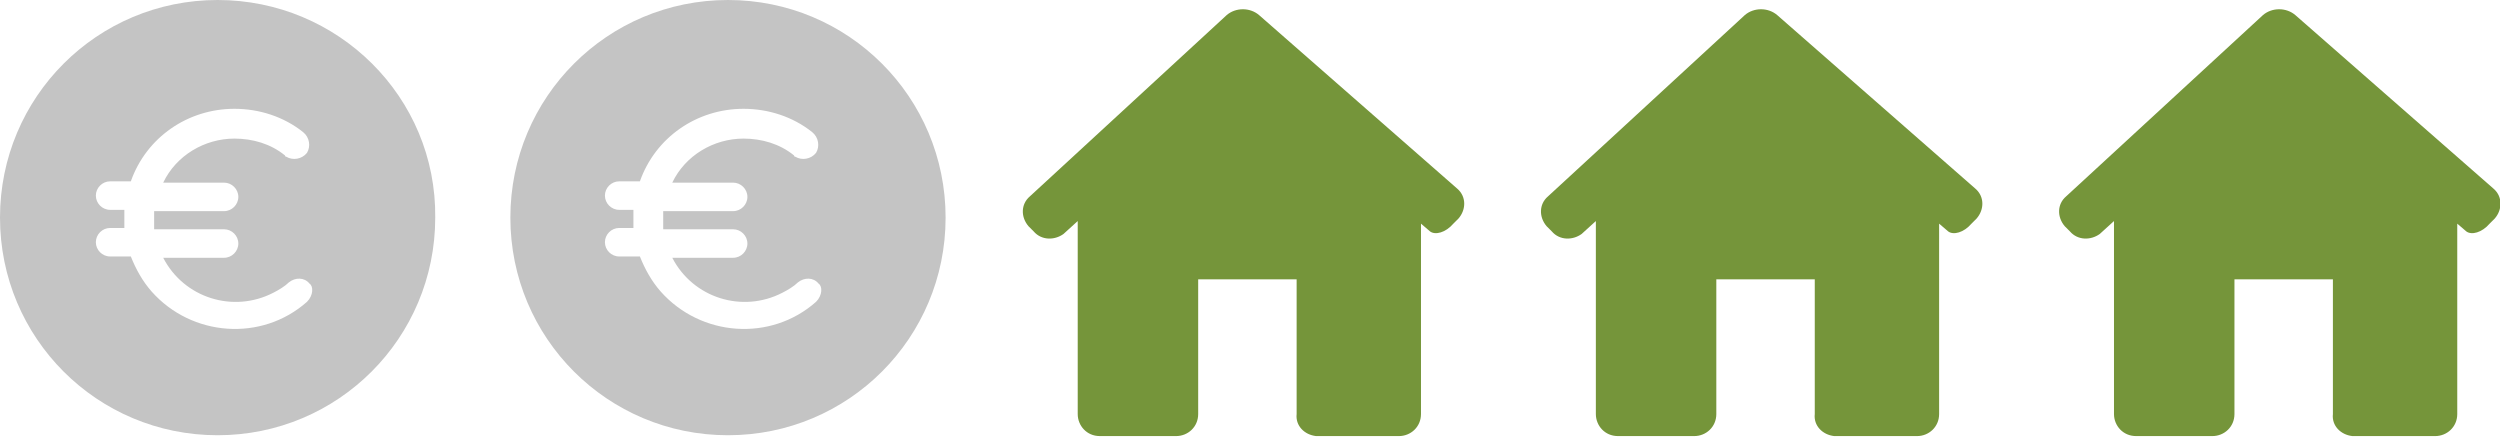
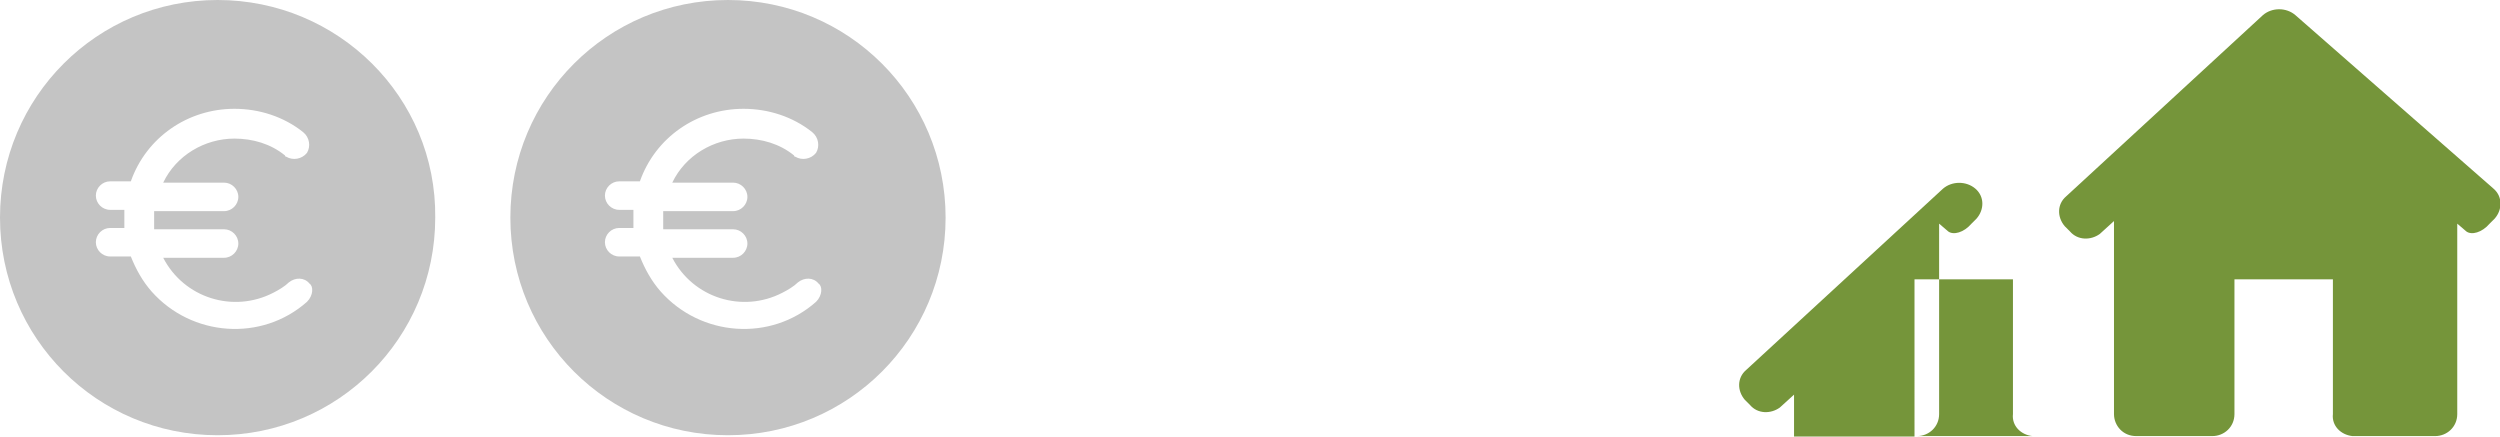
<svg xmlns="http://www.w3.org/2000/svg" version="1.1" id="Ebene_1" x="0px" y="0px" viewBox="0 0 193 33.7" style="enable-background:new 0 0 193 33.7;" xml:space="preserve">
  <style type="text/css">
	.st0{fill:#C4C4C4;}
	.st1{fill:#75953A;}
</style>
  <g id="ico_verteilung_kleinraumig" transform="translate(-226 -1369)">
    <path id="euro-sign" class="st0" d="M242.8,1369c-9.3,0-16.8,7.5-16.8,16.8c0,9.3,7.5,16.8,16.8,16.8c9.3,0,16.8-7.5,16.8-16.8   C259.7,1376.5,252.1,1369,242.8,1369C242.8,1369,242.8,1369,242.8,1369z M249.7,1392.3c-3.5,3.1-8.9,2.7-12-0.8   c-0.7-0.8-1.2-1.7-1.6-2.7h-1.6c-0.6,0-1.1-0.5-1.1-1.1c0-0.6,0.5-1.1,1.1-1.1h1.1c0-0.2,0-0.4,0-0.7s0-0.4,0-0.7h-1.1   c-0.6,0-1.1-0.5-1.1-1.1c0-0.6,0.5-1.1,1.1-1.1h1.6c1.2-3.4,4.4-5.6,8-5.6c1.9,0,3.8,0.6,5.3,1.8c0.5,0.4,0.6,1.1,0.3,1.6   c-0.4,0.5-1.1,0.6-1.6,0.3c0,0-0.1,0-0.1-0.1c-1.1-0.9-2.5-1.3-3.9-1.3c-2.3,0-4.5,1.3-5.5,3.4h4.7c0.6,0,1.1,0.5,1.1,1.1   c0,0.6-0.5,1.1-1.1,1.1h-5.4c0,0.2,0,0.4,0,0.7c0,0.2,0,0.4,0,0.7h5.4c0.6,0,1.1,0.5,1.1,1.1c0,0.6-0.5,1.1-1.1,1.1h-4.7   c1.6,3.1,5.4,4.3,8.5,2.7c0.4-0.2,0.9-0.5,1.2-0.8c0.5-0.4,1.2-0.4,1.6,0.1C250.2,1391.1,250.2,1391.8,249.7,1392.3z" />
    <path id="euro-sign-2" class="st0" d="M282.2,1369c-9.3,0-16.8,7.5-16.8,16.8c0,9.3,7.5,16.8,16.8,16.8c9.3,0,16.8-7.5,16.8-16.8   C299,1376.5,291.5,1369,282.2,1369C282.2,1369,282.2,1369,282.2,1369z M289,1392.3c-3.5,3.1-8.9,2.7-12-0.8   c-0.7-0.8-1.2-1.7-1.6-2.7h-1.6c-0.6,0-1.1-0.5-1.1-1.1c0-0.6,0.5-1.1,1.1-1.1h1.1c0-0.2,0-0.4,0-0.7s0-0.4,0-0.7h-1.1   c-0.6,0-1.1-0.5-1.1-1.1c0-0.6,0.5-1.1,1.1-1.1h1.6c1.2-3.4,4.4-5.6,8-5.6c1.9,0,3.8,0.6,5.3,1.8c0.5,0.4,0.6,1.1,0.3,1.6   c-0.4,0.5-1.1,0.6-1.6,0.3c0,0-0.1,0-0.1-0.1c-1.1-0.9-2.5-1.3-3.9-1.3c-2.3,0-4.5,1.3-5.5,3.4h4.7c0.6,0,1.1,0.5,1.1,1.1   c0,0.6-0.5,1.1-1.1,1.1h-5.4c0,0.2,0,0.4,0,0.7c0,0.2,0,0.4,0,0.7h5.4c0.6,0,1.1,0.5,1.1,1.1c0,0.6-0.5,1.1-1.1,1.1h-4.7   c1.6,3.1,5.4,4.3,8.5,2.7c0.4-0.2,0.9-0.5,1.2-0.8c0.5-0.4,1.2-0.4,1.6,0.1C289.5,1391.1,289.5,1391.8,289,1392.3z" />
    <g id="house-black-silhouette-without-door" transform="translate(305 1364.865)">
-       <path id="Pfad_1868" class="st1" d="M33.6,21c0.6-0.7,0.6-1.7-0.1-2.3c0,0,0,0,0,0L18.2,5.3c-0.7-0.6-1.8-0.6-2.5,0l-15.2,14    c-0.7,0.6-0.7,1.6-0.1,2.3c0,0,0,0,0,0l0.4,0.4c0.6,0.7,1.6,0.7,2.3,0.2l1.1-1v14.9c0,0.9,0.7,1.7,1.7,1.7c0,0,0,0,0,0h5.9    c0.9,0,1.7-0.7,1.7-1.7c0,0,0,0,0,0V25.7h7.6v10.4c-0.1,0.9,0.6,1.6,1.5,1.7c0,0,0.1,0,0.1,0H29c0.9,0,1.7-0.7,1.7-1.7    c0,0,0,0,0,0V21.4l0.7,0.6c0.4,0.3,1.2,0.1,1.8-0.6L33.6,21z" />
-     </g>
+       </g>
    <g id="house-black-silhouette-without-door-2" transform="translate(345 1364.865)">
-       <path id="Pfad_1868-2" class="st1" d="M33.6,21c0.6-0.7,0.6-1.7-0.1-2.3c0,0,0,0,0,0L18.2,5.3c-0.7-0.6-1.8-0.6-2.5,0l-15.2,14    c-0.7,0.6-0.7,1.6-0.1,2.3c0,0,0,0,0,0l0.4,0.4c0.6,0.7,1.6,0.7,2.3,0.2l1.1-1v14.9c0,0.9,0.7,1.7,1.7,1.7c0,0,0,0,0,0h5.9    c0.9,0,1.7-0.7,1.7-1.7c0,0,0,0,0,0V25.7h7.6v10.4c-0.1,0.9,0.6,1.6,1.5,1.7c0,0,0.1,0,0.1,0H29c0.9,0,1.7-0.7,1.7-1.7    c0,0,0,0,0,0V21.4l0.7,0.6c0.4,0.3,1.2,0.1,1.8-0.6L33.6,21z" />
+       <path id="Pfad_1868-2" class="st1" d="M33.6,21c0.6-0.7,0.6-1.7-0.1-2.3c0,0,0,0,0,0c-0.7-0.6-1.8-0.6-2.5,0l-15.2,14    c-0.7,0.6-0.7,1.6-0.1,2.3c0,0,0,0,0,0l0.4,0.4c0.6,0.7,1.6,0.7,2.3,0.2l1.1-1v14.9c0,0.9,0.7,1.7,1.7,1.7c0,0,0,0,0,0h5.9    c0.9,0,1.7-0.7,1.7-1.7c0,0,0,0,0,0V25.7h7.6v10.4c-0.1,0.9,0.6,1.6,1.5,1.7c0,0,0.1,0,0.1,0H29c0.9,0,1.7-0.7,1.7-1.7    c0,0,0,0,0,0V21.4l0.7,0.6c0.4,0.3,1.2,0.1,1.8-0.6L33.6,21z" />
    </g>
    <g id="house-black-silhouette-without-door-3" transform="translate(385 1364.865)">
      <path id="Pfad_1868-3" class="st1" d="M33.6,21c0.6-0.7,0.6-1.7-0.1-2.3c0,0,0,0,0,0L18.2,5.3c-0.7-0.6-1.8-0.6-2.5,0l-15.2,14    c-0.7,0.6-0.7,1.6-0.1,2.3c0,0,0,0,0,0l0.4,0.4c0.6,0.7,1.6,0.7,2.3,0.2l1.1-1v14.9c0,0.9,0.7,1.7,1.7,1.7c0,0,0,0,0,0h5.9    c0.9,0,1.7-0.7,1.7-1.7c0,0,0,0,0,0V25.7h7.6v10.4c-0.1,0.9,0.6,1.6,1.5,1.7c0,0,0.1,0,0.1,0H29c0.9,0,1.7-0.7,1.7-1.7    c0,0,0,0,0,0V21.4l0.7,0.6c0.4,0.3,1.2,0.1,1.8-0.6L33.6,21z" />
    </g>
  </g>
</svg>